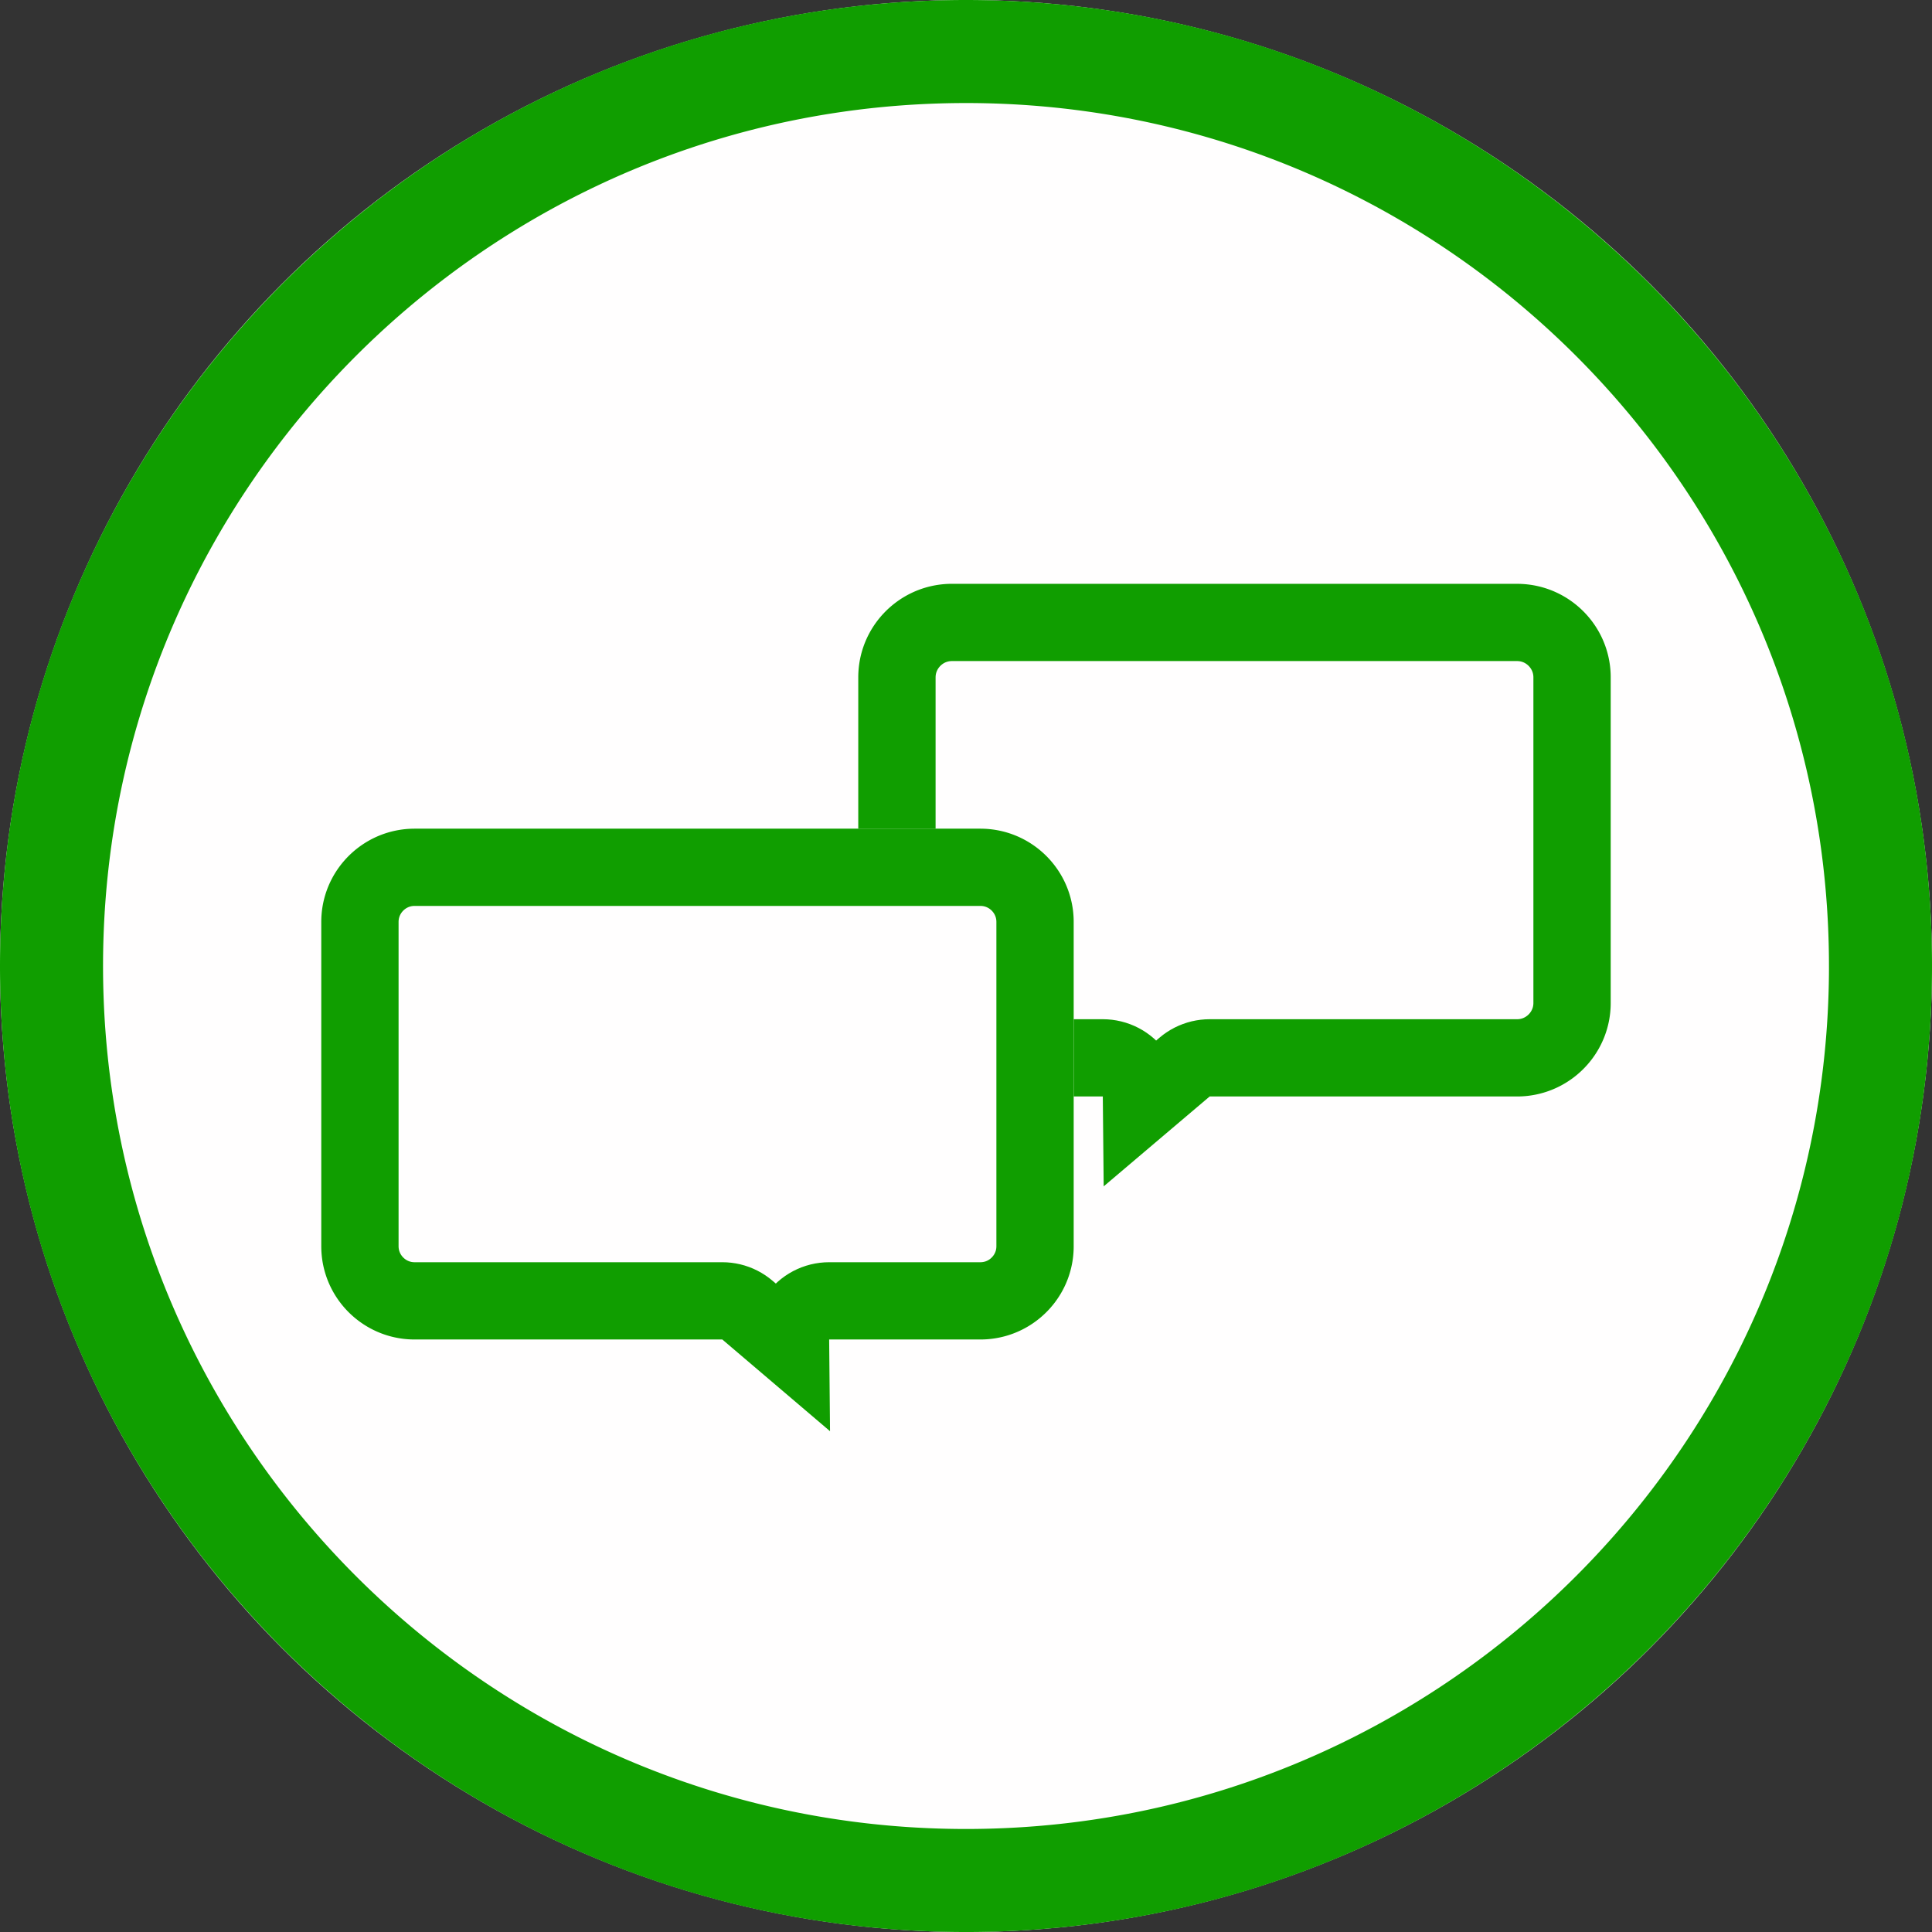
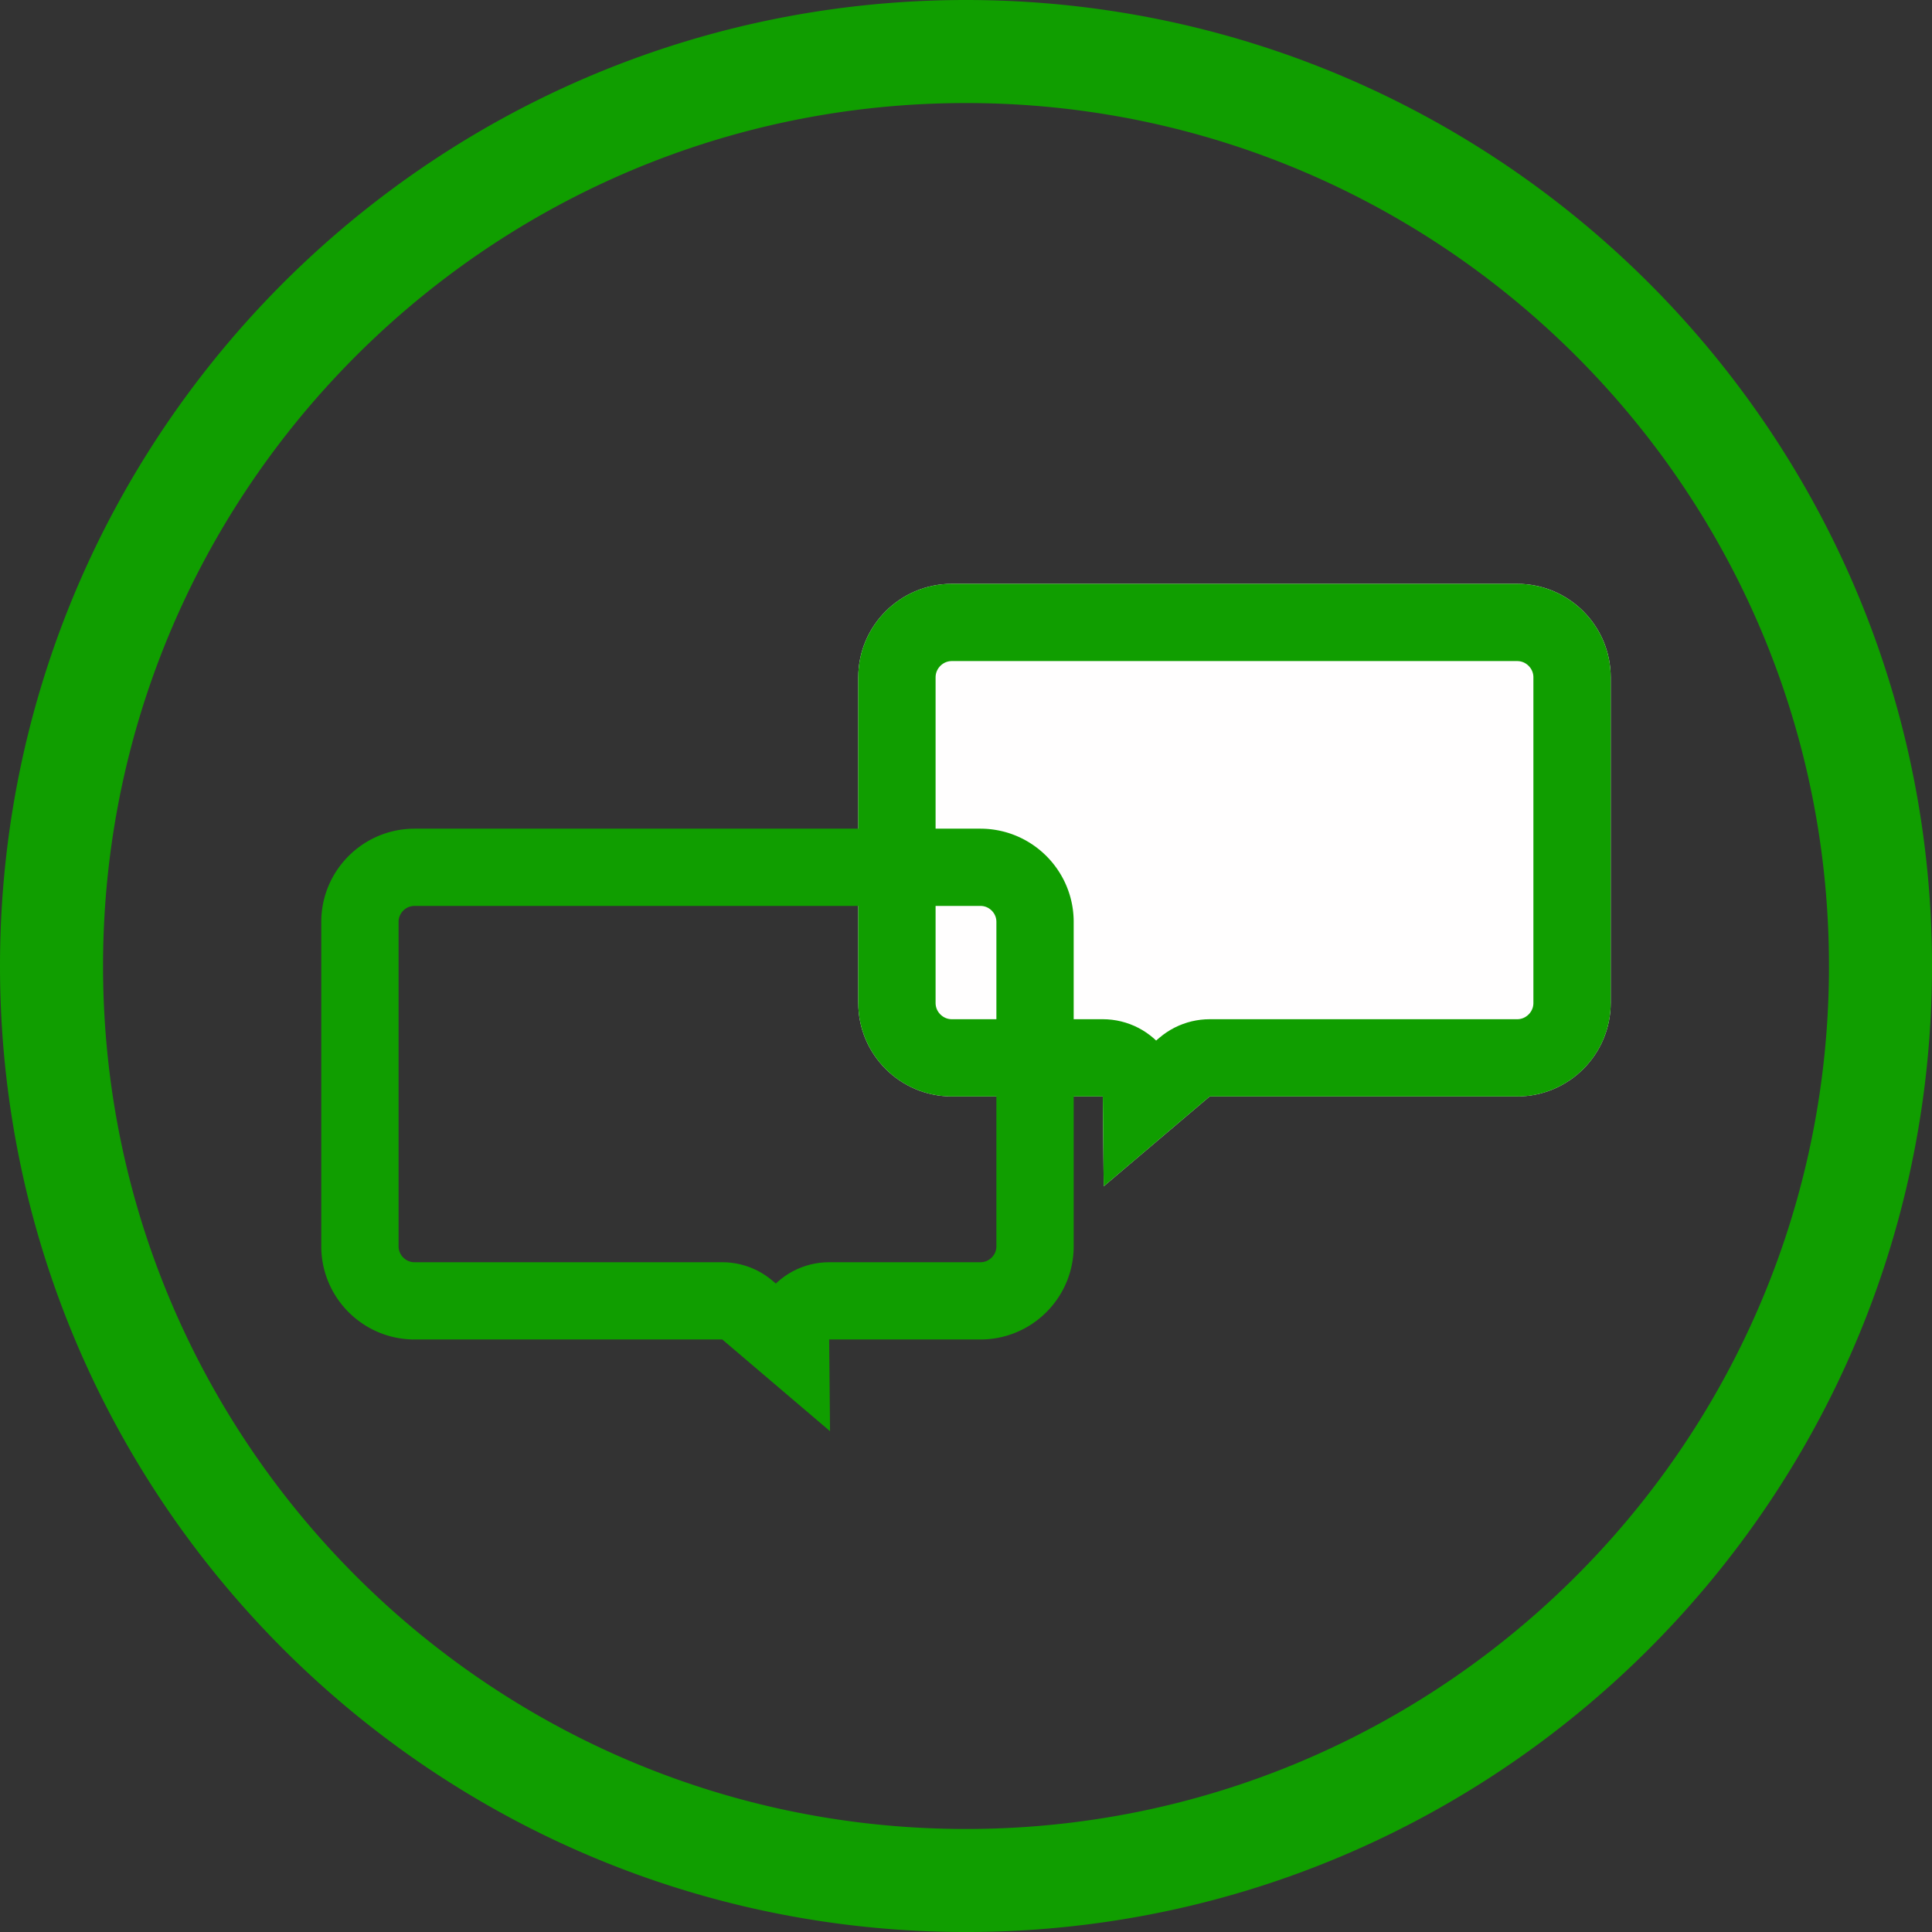
<svg xmlns="http://www.w3.org/2000/svg" width="60" height="60" viewBox="0 0 300 300" xml:space="preserve" style="fill-rule:evenodd;clip-rule:evenodd;stroke-linejoin:round;stroke-miterlimit:1.414">
  <rect x="0" y="0" width="300" height="300" fill="#333333" stroke="none" />
-   <circle cx="150" cy="150" r="150" style="fill:#fffefe" />
  <path d="m150.485.001.484.002.485.004.483.005.484.007.483.009.483.01.482.011.482.013.482.015.481.016.481.017.48.019.48.021.48.022.479.023.479.025.478.027.479.028.477.03.478.031.476.032.477.034.476.036.476.037.475.038.475.04.474.042.474.043.474.044.473.046.472.047.473.049.472.05.471.052.471.053.471.055.47.056.469.057.469.059.469.06.469.062.467.064.468.064.467.067.466.067.466.069.466.071.465.072.464.073.465.075.463.076.463.077.463.079.462.081.462.082.461.083.461.084.46.087.46.087.459.089.459.09.459.092.457.093.458.094.456.096.457.097.455.099.456.1.454.101.455.103.453.104.453.105.453.107.452.108.452.11.451.111.45.112.45.114.45.115.449.116.448.118.448.119.447.12.447.122.446.123.446.125.445.125.444.128.444.128.444.13.442.131.443.132.441.134.441.135.441.136.44.138.439.139.439.141.438.141.438.143.437.144.436.146.436.147.435.148.435.149.434.151.433.152.433.153.432.155.432.156.431.157.43.159.43.159.429.161.429.163.427.163.428.165.426.166.426.167.426.169.424.17.425.171.423.173.423.173.422.175.422.176.42.178.421.178.419.18.419.181.418.182.418.184.417.185.416.186.416.187.415.189.414.189.413.191.413.192.412.194.412.194.411.196.41.197.41.198.408.2.408.2.408.202.406.203.406.204.406.206.404.206.404.208.403.209.403.21.402.211.401.213.4.214.399.214.399.216.398.218.398.218.397.219.395.221.396.222.394.223.394.224.393.225.392.227.392.227.39.229.39.23.39.231.388.232.388.233.387.235.386.235.385.237.385.238.384.239.383.24.383.241.381.243.381.243.38.244.379.246.379.247.377.248.377.249.376.25.376.251.374.252.374.254.373.254.372.256.371.256.37.258.37.259.369.26.368.261.367.262.367.263.365.264.365.265.364.267.363.267.362.268.362.27.36.271.36.271.359.273.358.274.357.274.356.276.356.277.355.278.353.279.353.28.352.281.352.282.35.283.35.284.348.285.348.287.347.287.346.288.345.289.344.29.344.292.342.292.342.293.34.295.34.295.339.296.338.297.337.299.336.299.336.3.334.301.334.303.332.303.332.304.331.305.329.306.329.308.328.308.327.309.327.31.325.311.324.312.324.313.322.314.321.315.321.315.32.317.318.318.318.318.317.32.315.321.315.321.314.322.313.324.312.324.311.325.31.327.309.327.308.328.308.329.306.329.305.331.304.332.303.332.303.334.301.334.3.336.299.336.299.337.297.338.296.339.295.34.295.34.293.342.292.342.292.344.29.344.289.345.288.346.287.347.287.348.285.348.284.35.283.35.282.352.281.352.28.353.279.353.278.355.277.356.276.356.274.357.274.358.273.359.271.36.271.36.27.362.268.362.267.363.267.364.265.365.264.365.263.367.262.367.261.368.26.369.259.37.258.37.256.371.256.372.254.373.254.374.252.374.251.376.25.376.249.377.248.377.247.379.246.379.244.38.243.381.243.381.241.383.24.383.239.384.238.385.237.385.235.386.235.387.233.388.232.388.231.39.23.39.229.39.227.392.227.392.225.393.224.394.223.394.222.396.221.395.219.397.218.398.218.398.216.399.214.399.214.4.213.401.211.402.21.403.209.403.208.404.206.404.206.406.204.406.203.406.202.408.2.408.2.408.198.41.197.41.196.411.194.412.194.412.192.413.191.413.189.414.189.415.187.416.186.416.185.417.184.418.182.418.181.419.18.419.178.421.178.42.176.422.175.422.173.423.173.423.171.425.17.424.169.426.167.426.166.426.165.428.163.427.163.429.161.429.159.43.159.43.157.431.156.432.155.432.153.433.152.433.151.434.149.435.148.435.147.436.146.436.144.437.143.438.141.438.141.439.139.439.138.44.136.441.135.441.134.441.132.443.131.442.13.444.128.444.128.444.125.445.125.446.123.446.122.447.12.447.119.448.118.448.116.449.115.45.114.45.112.45.111.451.11.452.108.452.107.453.105.453.104.453.103.455.101.454.1.456.099.455.097.457.096.456.094.458.093.457.092.459.09.459.089.459.087.46.087.46.084.461.083.461.082.462.081.462.079.463.077.463.076.463.075.465.073.464.072.465.071.466.069.466.067.466.067.467.064.468.064.467.062.469.06.469.059.469.057.469.056.47.055.471.053.471.052.471.05.472.049.473.047.472.046.473.044.474.043.474.042.474.04.475.038.475.037.476.036.476.034.477.032.476.031.478.03.477.028.479.027.478.025.479.023.479.022.48.021.48.019.48.017.481.016.481.015.482.013.482.011.482.01.483.009.483.007.484.005.483.004.485.002.484.001.485-.001.485-.002.484-.004.485-.005.483-.007.484-.009.483-.01.483-.011.482-.013.482-.015.482-.016.481-.017.481-.019.48-.021.48-.022.48-.023.479-.025.479-.027.478-.028.479-.03.477-.031.478-.032.476-.034.477-.036.476-.037.476-.038.475-.04.475-.042.474-.043.474-.044.474-.046.473-.047.472-.049.473-.05.472-.052.471-.053.471-.055.471-.056.47-.057.469-.059.469-.06.469-.062.469-.064.467-.064.468-.067.467-.067.466-.069.466-.071.466-.072.465-.073.464-.075.465-.076.463-.077.463-.079.463-.081.462-.082.462-.083.461-.084.461-.087.46-.087.46-.089.459-.09.459-.092.459-.093.457-.094.458-.096.456-.097.457-.099.455-.1.456-.101.454-.103.455-.104.453-.105.453-.107.453-.108.452-.11.452-.111.451-.112.45-.114.45-.115.45-.116.449-.118.448-.119.448-.12.447-.122.447-.123.446-.125.446-.125.445-.128.444-.128.444-.13.444-.131.442-.132.443-.134.441-.135.441-.136.441-.138.44-.139.439-.141.439-.141.438-.143.438-.144.437-.146.436-.147.436-.148.435-.149.435-.151.434-.152.433-.153.433-.155.432-.156.432-.157.431-.159.43-.159.43-.161.429-.163.429-.163.427-.165.428-.166.426-.167.426-.169.426-.17.424-.171.425-.173.423-.173.423-.175.422-.176.422-.178.42-.178.421-.18.419-.181.419-.182.418-.184.418-.185.417-.186.416-.187.416-.189.415-.189.414-.191.413-.192.413-.194.412-.194.412-.196.411-.197.41-.198.41-.2.408-.2.408-.202.408-.203.406-.204.406-.206.406-.206.404-.208.404-.209.403-.21.403-.211.402-.213.401-.214.4-.214.399-.216.399-.218.398-.218.398-.219.397-.221.395-.222.396-.223.394-.224.394-.225.393-.227.392-.227.392-.229.39-.23.39-.231.39-.232.388-.233.388-.235.387-.235.386-.237.385-.238.385-.239.384-.24.383-.241.383-.243.381-.243.381-.244.38-.246.379-.247.379-.248.377-.249.377-.25.376-.251.376-.252.374-.254.374-.254.373-.256.372-.256.371-.258.37-.259.37-.26.369-.261.368-.262.367-.263.367-.264.365-.265.365-.267.364-.267.363-.268.362-.27.362-.271.36-.271.36-.273.359-.274.358-.274.357-.276.356-.277.356-.278.355-.279.353-.28.353-.281.352-.282.352-.283.35-.284.35-.285.348-.287.348-.287.347-.288.346-.289.345-.29.344-.292.344-.292.342-.293.342-.295.34-.295.34-.296.339-.297.338-.299.337-.299.336-.3.336-.301.334-.303.334-.303.332-.304.332-.305.331-.306.329-.308.329-.308.328-.309.327-.31.327-.311.325-.312.324-.313.324-.314.322-.315.321-.315.321-.317.32-.318.318-.318.318-.32.317-.321.315-.321.315-.322.314-.324.313-.324.312-.325.311-.327.31-.327.309-.328.308-.329.308-.329.306-.331.305-.332.304-.332.303-.334.303-.334.301-.336.3-.336.299-.337.299-.338.297-.339.296-.34.295-.34.295-.342.293-.342.292-.344.292-.344.29-.345.289-.346.288-.347.287-.348.287-.348.285-.35.284-.35.283-.352.282-.352.281-.353.28-.353.279-.355.278-.356.277-.356.276-.357.274-.358.274-.359.273-.36.271-.36.271-.362.27-.362.268-.363.267-.364.267-.365.265-.365.264-.367.263-.367.262-.368.261-.369.26-.37.259-.37.258-.371.256-.372.256-.373.254-.374.254-.374.252-.376.251-.376.25-.377.249-.377.248-.379.247-.379.246-.38.244-.381.243-.381.243-.383.241-.383.24-.384.239-.385.238-.385.237-.386.235-.387.235-.388.233-.388.232-.39.231-.39.23-.39.229-.392.227-.392.227-.393.225-.394.224-.394.223-.396.222-.395.221-.397.219-.398.218-.398.218-.399.216-.399.214-.4.214-.401.213-.402.211-.403.21-.403.209-.404.208-.404.206-.406.206-.406.204-.406.203-.408.202-.408.2-.408.2-.41.198-.41.197-.411.196-.412.194-.412.194-.413.192-.413.191-.414.189-.415.189-.416.187-.416.186-.417.185-.418.184-.418.182-.419.181-.419.18-.421.178-.42.178-.422.176-.422.175-.423.173-.423.173-.425.171-.424.17-.426.169-.426.167-.426.166-.428.165-.427.163-.429.163-.429.161-.43.159-.43.159-.431.157-.432.156-.432.155-.433.153-.433.152-.434.151-.435.149-.435.148-.436.147-.436.146-.437.144-.438.143-.438.141-.439.141-.439.139-.44.138-.441.136-.441.135-.441.134-.443.132-.442.131-.444.13-.444.128-.444.128-.445.125-.446.125-.446.123-.447.122-.447.12-.448.119-.448.118-.449.116-.45.115-.45.114-.45.112-.451.111-.452.11-.452.108-.453.107-.453.105-.453.104-.455.103-.454.101-.456.1-.455.099-.457.097-.456.096-.458.094-.457.093-.459.092-.459.09-.459.089-.46.087-.46.087-.461.084-.461.083-.462.082-.462.081-.463.079-.463.077-.463.076-.465.075-.464.073-.465.072-.466.071-.466.069-.466.067-.467.067-.468.064-.467.064-.469.062-.469.06-.469.059-.469.057-.47.056-.471.055-.471.053-.471.052-.472.05-.473.049-.472.047-.473.046-.474.044-.474.043-.474.042-.475.04-.475.038-.476.037-.476.036-.477.034-.476.032-.478.031-.477.03-.479.028-.478.027-.479.025-.479.023-.48.022-.48.021-.48.019-.481.017-.481.016-.482.015-.482.013-.482.011-.483.01-.483.009-.484.007-.483.005-.485.004-.484.002L150 300l-.485-.001-.484-.002-.485-.004-.483-.005-.484-.007-.483-.009-.483-.01-.482-.011-.482-.013-.482-.015-.481-.016-.481-.017-.48-.019-.48-.021-.48-.022-.479-.023-.479-.025-.478-.027-.479-.028-.477-.03-.478-.031-.476-.032-.477-.034-.476-.036-.476-.037-.475-.038-.475-.04-.474-.042-.474-.043-.474-.044-.473-.046-.472-.047-.473-.049-.472-.05-.471-.052-.471-.053-.471-.055-.47-.056-.469-.057-.469-.059-.469-.06-.469-.062-.467-.064-.468-.064-.467-.067-.466-.067-.466-.069-.466-.071-.465-.072-.464-.073-.465-.075-.463-.076-.463-.077-.463-.079-.462-.081-.462-.082-.461-.083-.461-.084-.46-.087-.46-.087-.459-.089-.459-.09-.459-.092-.457-.093-.458-.094-.456-.096-.457-.097-.455-.099-.456-.1-.454-.101-.455-.103-.453-.104-.453-.105-.453-.107-.452-.108-.452-.11-.451-.111-.45-.112-.45-.114-.45-.115-.449-.116-.448-.118-.448-.119-.447-.12-.447-.122-.446-.123-.446-.125-.445-.125-.444-.128-.444-.128-.444-.13-.442-.131-.443-.132-.441-.134-.441-.135-.441-.136-.44-.138-.439-.139-.439-.141-.438-.141-.438-.143-.437-.144-.436-.146-.436-.147-.435-.148-.435-.149-.434-.151-.433-.152-.433-.153-.432-.155-.432-.156-.431-.157-.43-.159-.43-.159-.429-.161-.429-.163-.427-.163-.428-.165-.426-.166-.426-.167-.426-.169-.424-.17-.425-.171-.423-.173-.423-.173-.422-.175-.422-.176-.42-.178-.421-.178-.419-.18-.419-.181-.418-.182-.418-.184-.417-.185-.416-.186-.416-.187-.415-.189-.414-.189-.413-.191-.413-.192-.412-.194-.412-.194-.411-.196-.41-.197-.41-.198-.408-.2-.408-.2-.408-.202-.406-.203-.406-.204-.406-.206-.404-.206-.404-.208-.403-.209-.403-.21-.402-.211-.401-.213-.4-.214-.399-.214-.399-.216-.398-.218-.398-.218-.397-.219-.395-.221-.396-.222-.394-.223-.394-.224-.393-.225-.392-.227-.392-.227-.39-.229-.39-.23-.39-.231-.388-.232-.388-.233-.387-.235-.386-.235-.385-.237-.385-.238-.384-.239-.383-.24-.383-.241-.381-.243-.381-.243-.38-.244-.379-.246-.379-.247-.377-.248-.377-.249-.376-.25-.376-.251-.374-.252-.374-.254-.373-.254-.372-.256-.371-.256-.37-.258-.37-.259-.369-.26-.368-.261-.367-.262-.367-.263-.365-.264-.365-.265-.364-.267-.363-.267-.362-.268-.362-.27-.36-.271-.36-.271-.359-.273-.358-.274-.357-.274-.356-.276-.356-.277-.355-.278-.353-.279-.353-.28-.352-.281-.352-.282-.35-.283-.35-.284-.348-.285-.348-.287-.347-.287-.346-.288-.345-.289-.344-.29-.344-.292-.342-.292-.342-.293-.34-.295-.34-.295-.339-.296-.338-.297-.337-.299-.336-.299-.336-.3-.334-.301-.334-.303-.332-.303-.332-.304-.331-.305-.329-.306-.329-.308-.328-.308-.327-.309-.327-.31-.325-.311-.324-.312-.324-.313-.322-.314-.321-.315-.321-.315-.32-.317-.318-.318-.318-.318-.317-.32-.315-.321-.315-.321-.314-.322-.313-.324-.312-.324-.311-.325-.31-.327-.309-.327-.308-.328-.308-.329-.306-.329-.305-.331-.304-.332-.303-.332-.303-.334-.301-.334-.3-.336-.299-.336-.299-.337-.297-.338-.296-.339-.295-.34-.295-.34-.293-.342-.292-.342-.292-.344-.29-.344-.289-.345-.288-.346-.287-.347-.287-.348-.285-.348-.284-.35-.283-.35-.282-.352-.281-.352-.28-.353-.279-.353-.278-.355-.277-.356-.276-.356-.274-.357-.274-.358-.273-.359-.271-.36-.271-.36-.27-.362-.268-.362-.267-.363-.267-.364-.265-.365-.264-.365-.263-.367-.262-.367-.261-.368-.26-.369-.259-.37-.258-.37-.256-.371-.256-.372-.254-.373-.254-.374-.252-.374-.251-.376-.25-.376-.249-.377-.248-.377-.247-.379-.246-.379-.244-.38-.243-.381-.243-.381-.241-.383-.24-.383-.239-.384-.238-.385-.237-.385-.235-.386-.235-.387-.233-.388-.232-.388-.231-.39-.23-.39-.229-.39-.227-.392-.227-.392-.225-.393-.224-.394-.223-.394-.222-.396-.221-.395-.219-.397-.218-.398-.218-.398-.216-.399-.214-.399-.214-.4-.213-.401-.211-.402-.21-.403-.209-.403-.208-.404-.206-.404-.206-.406-.204-.406-.203-.406-.202-.408-.2-.408-.2-.408-.198-.41-.197-.41-.196-.411-.194-.412-.194-.412-.192-.413-.191-.413-.189-.414-.189-.415-.187-.416-.186-.416-.185-.417-.184-.418-.182-.418-.181-.419-.18-.419-.178-.421-.178-.42-.176-.422-.175-.422-.173-.423-.173-.423-.171-.425-.17-.424-.169-.426-.167-.426-.166-.426-.165-.428-.163-.427-.163-.429-.161-.429-.159-.43-.159-.43-.157-.431-.156-.432-.155-.432-.153-.433-.152-.433-.151-.434-.149-.435-.148-.435-.147-.436-.146-.436-.144-.437-.143-.438-.141-.438-.141-.439-.139-.439-.138-.44-.136-.441-.135-.441-.134-.441-.132-.443-.131-.442-.13-.444-.128-.444-.128-.444-.125-.445-.125-.446-.123-.446-.122-.447-.12-.447-.119-.448-.118-.448-.116-.449-.115-.45-.114-.45-.112-.45-.111-.451-.11-.452-.108-.452-.107-.453-.105-.453-.104-.453-.103-.455-.101-.454-.1-.456-.099-.455-.097-.457-.096-.456-.094-.458-.093-.457-.092-.459-.09-.459-.089-.459-.087-.46-.087-.46-.084-.461-.083-.461-.082-.462-.081-.462-.079-.463-.077-.463-.076-.463-.075-.465-.073-.464-.072-.465-.071-.466-.069-.466-.067-.466-.067-.467-.064-.468-.064-.467-.062-.469-.06-.469-.059-.469-.057-.469-.056-.47-.055-.471-.053-.471-.052-.471-.05-.472-.049-.473-.047-.472-.046-.473-.044-.474-.043-.474-.042-.474-.04-.475-.038-.475-.037-.476-.036-.476-.034-.477-.032-.476-.031-.478-.03-.477-.028-.479-.027-.478-.025-.479-.023-.479-.022-.48-.021-.48-.019-.48-.017-.481-.016-.481-.015-.482-.013-.482-.011-.482-.01-.483-.009-.483-.007-.484-.005-.483-.004-.485-.002-.484L0 150l.001-.485.002-.484.004-.485.005-.483.007-.484.009-.483.01-.483.011-.482.013-.482.015-.482.016-.481.017-.481.019-.48.021-.48.022-.48.023-.479.025-.479.027-.478.028-.479.03-.477.031-.478.032-.476.034-.477.036-.476.037-.476.038-.475.04-.475.042-.474.043-.474.044-.474.046-.473.047-.472.049-.473.05-.472.052-.471.053-.471.055-.471.056-.47.057-.469.059-.469.06-.469.062-.469.064-.467.064-.468.067-.467.067-.466.069-.466.071-.466.072-.465.073-.464.075-.465.076-.463.077-.463.079-.463.081-.462.082-.462.083-.461.084-.461.087-.46.087-.46.089-.459.09-.459.092-.459.093-.457.094-.458.096-.456.097-.457.099-.455.1-.456.101-.454.103-.455.104-.453.105-.453.107-.453.108-.452.11-.452.111-.451.112-.45.114-.45.115-.45.116-.449.118-.448.119-.448.12-.447.122-.447.123-.446.125-.446.125-.445.128-.444.128-.444.13-.444.131-.442.132-.443.134-.441.135-.441.136-.441.138-.44.139-.439.141-.439.141-.438.143-.438.144-.437.146-.436.147-.436.148-.435.149-.435.151-.434.152-.433.153-.433.155-.432.156-.432.157-.431.159-.43.159-.43.161-.429.163-.429.163-.427.165-.428.166-.426.167-.426.169-.426.17-.424.171-.425.173-.423.173-.423.175-.422.176-.422.178-.42.178-.421.18-.419.181-.419.182-.418.184-.418.185-.417.186-.416.187-.416.189-.415.189-.414.191-.413.192-.413.194-.412.194-.412.196-.411.197-.41.198-.41.2-.408.2-.408.202-.408.203-.406.204-.406.206-.406.206-.404.208-.404.209-.403.21-.403.211-.402.213-.401.214-.4.214-.399.216-.399.218-.398.218-.398.219-.397.221-.395.222-.396.223-.394.224-.394.225-.393.227-.392.227-.392.229-.39.23-.39.231-.39.232-.388.233-.388.235-.387.235-.386.237-.385.238-.385.239-.384.24-.383.241-.383.243-.381.243-.381.244-.38.246-.379.247-.379.248-.377.249-.377.25-.376.251-.376.252-.374.254-.374.254-.373.256-.372.256-.371.258-.37.259-.37.26-.369.261-.368.262-.367.263-.367.264-.365.265-.365.267-.364.267-.363.268-.362.27-.362.271-.36.271-.36.273-.359.274-.358.274-.357.276-.356.277-.356.278-.355.279-.353.28-.353.281-.352.282-.352.283-.35.284-.35.285-.348.287-.348.287-.347.288-.346.289-.345.29-.344.292-.344.292-.342.293-.342.295-.34.295-.34.296-.339.297-.338.299-.337.299-.336.3-.336.301-.334.303-.334.303-.332.304-.332.305-.331.306-.329.308-.329.308-.328.309-.327.31-.327.311-.325.312-.324.313-.324.314-.322.315-.321.315-.321.317-.32.318-.318.318-.318.32-.317.321-.315.321-.315.322-.314.324-.313.324-.312.325-.311.327-.31.327-.309.328-.308.329-.308.329-.306.331-.305.332-.304.332-.303.334-.303.334-.301.336-.3.336-.299.337-.299.338-.297.339-.296.34-.295.34-.295.342-.293.342-.292.344-.292.344-.29.345-.289.346-.288.347-.287.348-.287.348-.285.35-.284.35-.283.352-.282.352-.281.353-.28.353-.279.355-.278.356-.277.356-.276.357-.274.358-.274.359-.273.36-.271.36-.271.362-.27.362-.268.363-.267.364-.267.365-.265.365-.264.367-.263.367-.262.368-.261.369-.26.37-.259.37-.258.371-.256.372-.256.373-.254.374-.254.374-.252.376-.251.376-.25.377-.249.377-.248.379-.247.379-.246.38-.244.381-.243.381-.243.383-.241.383-.24.384-.239.385-.238.385-.237.386-.235.387-.235.388-.233.388-.232.39-.231.39-.23.39-.229.392-.227.392-.227.393-.225.394-.224.394-.223.396-.222.395-.221.397-.219.398-.218.398-.218.399-.216.399-.214.4-.214.401-.213.402-.211.403-.21.403-.209.404-.208.404-.206.406-.206.406-.204.406-.203.408-.202.408-.2.408-.2.41-.198.41-.197.411-.196.412-.194.412-.194.413-.192.413-.191.414-.189.415-.189.416-.187.416-.186.417-.185.418-.184.418-.182.419-.181.419-.18.421-.178.42-.178.422-.176.422-.175.423-.173.423-.173.425-.171.424-.17.426-.169.426-.167.426-.166.428-.165.427-.163.429-.163.429-.161.43-.159.43-.159.431-.157.432-.156.432-.155.433-.153.433-.152.434-.151.435-.149.435-.148.436-.147.436-.146.437-.144.438-.143.438-.141.439-.141.439-.139.44-.138.441-.136.441-.135.441-.134.443-.132.442-.131.444-.13.444-.128.444-.128.445-.125.446-.125.446-.123.447-.122.447-.12.448-.119.448-.118.449-.116.45-.115.45-.114.45-.112.451-.111.452-.11.452-.108.453-.107.453-.105.453-.104.455-.103.454-.101.456-.1.455-.099.457-.097.456-.096.458-.094.457-.093.459-.092.459-.09.459-.089.46-.087.46-.087.461-.084.461-.083.462-.082.462-.081.463-.079.463-.077.463-.076.465-.075.464-.073.465-.072.466-.071.466-.069.466-.067.467-.067.468-.064.467-.064.469-.062.469-.06.469-.059.469-.057.47-.056.471-.055.471-.053.471-.052.472-.05.473-.049.472-.047.473-.046.474-.044.474-.043.474-.042.475-.04.475-.038.476-.037.476-.036.477-.034.476-.032.478-.031.477-.03.479-.028.478-.027.479-.025.479-.023.48-.022.48-.021.48-.019.481-.017.481-.016.482-.015.482-.013.482-.011.483-.01.483-.009.484-.007.483-.005.485-.004.484-.002L150 0l.485.001Zm-.919 16-.434.002-.433.003-.434.005-.432.006-.433.008-.432.009-.431.01-.432.012-.43.013-.431.014-.43.016-.43.017-.429.018-.429.02-.429.021-.428.022-.428.024-.428.025-.427.026-.427.028-.426.029-.426.031-.425.032-.426.033-.424.034-.425.036-.424.037-.423.038-.424.04-.422.041-.423.042-.422.044-.421.044-.422.047-.42.047-.421.049-.42.05-.419.051-.419.053-.419.054-.418.055-.418.057-.418.058-.417.059-.416.06-.416.062-.416.063-.416.064-.414.065-.415.067-.414.068-.413.069-.414.071-.412.072-.412.073-.412.074-.412.076-.411.076-.41.079-.41.079-.41.08-.409.082-.408.083-.409.085-.407.085-.408.087-.406.088-.407.089-.406.09-.405.092-.405.093-.404.094-.404.096-.404.096-.403.098-.403.099-.402.1-.401.102-.401.102-.401.104-.4.105-.4.106-.399.108-.399.108-.398.11-.397.111-.398.113-.396.113-.397.115-.395.116-.395.117-.395.118-.394.119-.394.121-.393.121-.393.123-.392.124-.391.126-.391.126-.391.127-.39.129-.389.13-.389.131-.389.132-.388.134-.387.134-.387.136-.386.137-.386.138-.385.139-.385.14-.384.142-.383.142-.383.144-.383.145-.382.146-.381.147-.381.148-.38.15-.38.15-.379.152-.378.152-.379.154-.377.155-.377.156-.376.158-.376.158-.375.159-.374.161-.374.162-.374.162-.373.164-.372.165-.371.166-.371.168-.371.168-.37.169-.369.171-.369.171-.368.173-.367.174-.367.174-.366.176-.366.177-.365.178-.364.18-.364.18-.363.181-.363.182-.362.184-.361.184-.361.186-.36.186-.359.188-.359.189-.358.189-.358.191-.356.192-.357.193-.355.194-.355.195-.354.196-.354.197-.353.198-.353.2-.351.2-.351.201-.351.202-.349.204-.35.204-.348.205-.348.207-.347.207-.346.209-.346.209-.345.21-.344.212-.344.212-.343.214-.342.214-.342.216-.341.216-.34.218-.34.218-.338.22-.339.22-.337.222-.337.222-.336.224-.335.224-.335.226-.334.226-.333.228-.333.228-.331.229-.332.231-.33.231-.33.232-.328.233-.329.235-.327.235-.327.236-.326.237-.325.238-.325.239-.323.24-.324.241-.322.242-.321.243-.321.243-.32.245-.32.246-.318.246-.318.248-.317.248-.316.25-.316.25-.314.251-.314.252-.314.253-.312.254-.312.255-.311.256-.31.257-.309.258-.309.258-.307.26-.307.26-.307.261-.305.262-.305.264-.303.264-.303.264-.303.266-.301.267-.301.267-.299.269-.299.269-.299.27-.297.272-.297.272-.295.272-.295.274-.294.275-.294.275-.292.277-.292.277-.29.278-.29.279-.29.28-.288.28-.287.282-.287.282-.286.283-.284.285-.285.284-.283.286-.282.287-.282.287-.28.288-.28.29-.279.29-.278.29-.277.292-.277.292-.275.294-.275.294-.274.295-.272.295-.272.297-.272.297-.27.299-.269.299-.269.299-.267.301-.267.301-.266.303-.264.303-.264.303-.264.305-.262.305-.261.307-.26.307-.26.307-.258.309-.258.309-.257.31-.256.311-.255.312-.254.312-.253.314-.252.314-.251.314-.25.316-.25.316-.248.317-.248.318-.246.318-.246.32-.245.32-.243.321-.243.321-.242.322-.241.324-.24.323-.239.325-.238.325-.237.326-.236.327-.235.327-.235.329-.233.328-.232.33-.231.33-.231.332-.229.331-.228.333-.228.333-.226.334-.226.335-.224.335-.224.336-.222.337-.222.337-.22.339-.22.338-.218.34-.218.34-.216.341-.216.342-.214.342-.214.343-.212.344-.212.344-.21.345-.209.346-.209.346-.207.347-.207.348-.205.348-.204.35-.204.349-.202.351-.201.351-.2.351-.2.353-.198.353-.197.354-.196.354-.195.355-.194.355-.193.357-.192.356-.191.358-.189.358-.189.359-.188.359-.186.36-.186.361-.184.361-.184.362-.182.363-.181.363-.18.364-.18.364-.178.365-.177.366-.176.366-.174.367-.174.367-.173.368-.171.369-.171.369-.169.37-.168.371-.168.371-.166.371-.165.372-.164.373-.162.374-.162.374-.161.374-.159.375-.158.376-.158.376-.156.377-.155.377-.154.379-.152.378-.152.379-.15.38-.15.38-.148.381-.147.381-.146.382-.145.383-.144.383-.142.383-.142.384-.14.385-.139.385-.138.386-.137.386-.136.387-.134.387-.134.388-.132.389-.131.389-.13.389-.129.39-.127.391-.126.391-.126.391-.124.392-.123.393-.121.393-.121.394-.119.394-.118.395-.117.395-.116.395-.115.397-.113.396-.113.398-.111.397-.11.398-.108.399-.108.399-.106.4-.105.4-.104.401-.102.401-.102.401-.1.402-.099.403-.098.403-.096.404-.096.404-.094.404-.093.405-.092.405-.09.406-.089.407-.088.406-.087.408-.085.407-.085.409-.083.408-.082.409-.08.41-.079.41-.079.41-.076.411-.076.412-.074.412-.073.412-.072.412-.071.414-.069.413-.068.414-.067.415-.065.414-.064.416-.063.416-.062.416-.06.416-.059.417-.058.418-.057.418-.055.418-.054.419-.053.419-.051.419-.05.42-.049.421-.047.42-.047.422-.044.421-.044.422-.042.423-.041.422-.04.424-.038.423-.037.424-.036.425-.034.424-.033.426-.032.425-.031.426-.029.426-.028.427-.026.427-.025.428-.024.428-.022.428-.021.429-.02.429-.018.429-.017.43-.016.43-.014.431-.013.43-.012.432-.01.431-.009.432-.008.433-.006.432-.005.434-.003.433-.002.434L16 150l.001.434.002.434.003.433.005.434.006.432.008.433.009.432.01.431.012.432.013.43.014.431.016.43.017.43.018.429.02.429.021.429.022.428.024.428.025.428.026.427.028.427.029.426.031.426.032.425.033.426.034.424.036.425.037.424.038.423.04.424.041.422.042.423.044.422.044.421.047.422.047.42.049.421.05.42.051.419.053.419.054.419.055.418.057.418.058.418.059.417.06.416.062.416.063.416.064.416.065.414.067.415.068.414.069.413.071.414.072.412.073.412.074.412.076.412.076.411.079.41.079.41.08.41.082.409.083.408.085.409.085.407.087.408.088.406.089.407.09.406.092.405.093.405.094.404.096.404.096.404.098.403.099.403.1.402.102.401.102.401.104.401.105.4.106.4.108.399.108.399.11.398.111.398.113.397.113.396.115.396.116.396.116.395.119.395.119.394.121.394.121.393.123.393.124.392.126.391.126.391.127.391.129.39.13.389.131.389.132.389.134.388.134.387.136.387.137.386.138.386.139.385.14.385.142.384.142.383.144.383.145.383.146.382.147.381.148.381.15.38.15.38.152.379.152.379.154.377.155.378.156.377.158.376.158.376.16.375.16.374.162.374.162.374.164.373.165.372.166.371.168.371.168.371.169.37.171.369.171.369.173.368.174.367.174.367.176.366.177.366.178.365.18.364.18.364.181.363.182.363.184.362.184.361.186.361.186.36.188.359.189.359.189.358.191.357.192.357.193.357.194.355.195.355.196.355.197.353.198.353.2.353.2.351.201.351.202.351.204.349.204.349.205.349.207.348.207.347.209.346.209.346.21.345.212.344.212.344.214.343.214.342.216.342.216.341.218.34.218.34.22.338.22.339.222.337.222.337.224.336.224.335.226.335.226.334.228.333.228.333.229.331.231.331.231.331.232.33.233.328.235.329.235.327.236.327.237.326.238.325.239.325.24.323.241.324.242.322.243.321.243.321.245.32.246.32.246.318.248.318.248.317.25.316.25.316.251.314.252.314.253.314.254.312.255.312.256.311.257.31.257.309.259.309.26.307.26.307.261.307.262.305.264.305.264.303.264.303.266.303.267.301.267.301.269.299.269.299.271.299.271.297.272.297.272.295.274.295.275.294.275.293.277.293.277.292.278.29.279.29.28.29.28.288.282.287.282.287.283.286.284.284.285.285.286.283.287.282.287.282.289.281.289.279.29.279.29.278.292.277.292.277.294.275.294.275.295.274.295.272.297.272.297.271.299.271.299.269.299.268.301.268.301.267.303.266.303.265.303.263.305.263.305.263.307.261.307.261.307.259.309.259.309.257.31.257.311.256.312.254.312.255.314.253.313.252.315.251.316.25.316.25.317.248.318.248.318.246.32.246.32.245.321.243.321.243.323.242.322.241.324.24.325.239.325.238.326.237.327.236.327.235.328.234.329.234.33.232.331.231.331.231.331.229.333.228.333.228.334.226.335.226.335.224.336.224.337.222.337.222.338.22.339.219.34.219.34.218.341.216.342.216.342.214.343.214.344.212.344.212.345.21.346.209.347.209.347.207.347.207.348.205.35.204.349.204.35.202.352.201.352.201.352.199.353.198.354.197.354.196.355.195.356.194.356.193.356.192.358.19.358.19.359.189.359.188.36.186.361.186.361.184.362.184.363.182.363.181.364.181.364.179.365.178.366.177.366.175.367.175.368.174.367.173.369.171.37.171.369.169.37.168.372.168.371.166.373.165.372.163.373.163.375.162.374.161.375.159.376.158.376.158.377.156.378.155.377.153.379.153.379.152.38.15.38.15.381.148.382.147.381.146.382.145.384.144.383.142.384.142.385.14.385.139.386.138.387.137.386.136.387.134.388.134.389.132.389.131.389.13.39.129.391.127.391.127.391.125.393.124.392.123.393.121.394.121.394.119.395.118.395.117.395.116.396.115.398.113.397.113.397.111.398.109.399.109.399.108.4.106.4.105.401.104.401.102.401.102.402.1.403.099.403.098.403.096.405.096.404.094.405.093.406.092.405.09.406.089.407.088.408.087.408.085.408.085.408.083.409.082.41.08.41.079.41.079.411.076.412.076.412.074.412.073.413.072.413.071.413.069.414.068.415.067.414.065.416.064.416.063.415.062.417.06.418.059.417.058.418.057.418.055.418.054.42.053.419.051.42.05.421.049.42.047.421.047.422.044.422.044.423.042.422.041.423.04.424.038.424.037.424.036.425.034.426.033.425.032.426.031.427.029.427.028.426.026.428.025.428.024.428.022.429.021.429.02.429.018.43.017.43.016.431.014.43.013.431.012.432.01.432.009.433.008.432.006.433.005.434.003.434.002.434.001.434-.001.434-.002.434-.003.433-.005.432-.006.433-.008.432-.009.432-.01.431-.012.43-.013.431-.014.43-.016.43-.017.429-.018.429-.02.429-.021.428-.022.428-.024.428-.025.426-.026.427-.028.427-.029.426-.031.425-.032.426-.033.425-.034.424-.036.424-.037.424-.038.423-.04.422-.041.423-.042.422-.044.422-.044.421-.047.42-.047.421-.049.42-.05.419-.051.42-.053.418-.054.418-.055.418-.057.417-.058.418-.059.417-.06.415-.062.416-.063.416-.064.414-.065.415-.067.414-.068.413-.069.413-.071.413-.072.412-.073.412-.074.412-.076.411-.076.41-.079.41-.079.41-.08.409-.082.408-.083.408-.084.408-.086.408-.087.407-.088.406-.089.405-.09.406-.092.405-.093.404-.094.405-.096.403-.096.403-.098.403-.099.402-.1.401-.102.401-.102.401-.104.4-.105.4-.106.399-.108.399-.109.398-.109.397-.111.397-.113.398-.113.395-.115.396-.116.395-.117.395-.118.394-.119.394-.121.393-.121.392-.123.393-.124.391-.125.391-.127.391-.127.39-.129.389-.13.389-.131.389-.132.388-.134.387-.134.386-.136.387-.137.386-.138.385-.139.385-.14.384-.142.383-.142.384-.144.382-.145.381-.146.382-.147.381-.148.38-.15.38-.15.379-.152.379-.153.377-.153.378-.155.377-.157.376-.157.376-.158.375-.159.374-.161.374-.162.374-.163.373-.163.372-.165.371-.166.372-.168.37-.168.37-.169.369-.171.369-.171.367-.173.368-.174.367-.175.366-.175.366-.177.365-.178.364-.179.364-.181.363-.181.363-.182.362-.184.361-.184.361-.186.36-.186.359-.188.359-.189.358-.19.357-.19.357-.192.356-.193.356-.194.355-.195.354-.196.354-.197.353-.198.352-.2.352-.2.352-.201.35-.202.349-.204.35-.204.348-.205.348-.207.346-.207.347-.209.346-.209.345-.211.344-.211.344-.212.343-.214.342-.215.342-.215.341-.216.34-.218.34-.219.339-.219.338-.22.337-.222.337-.222.336-.224.335-.224.335-.226.334-.226.333-.228.333-.228.331-.229.331-.231.331-.231.33-.232.328-.233.329-.235.327-.235.327-.236.326-.237.325-.238.325-.239.324-.24.322-.241.323-.242.321-.243.321-.243.32-.245.32-.246.318-.246.318-.248.317-.248.316-.25.316-.25.315-.251.313-.252.314-.253.312-.255.312-.254.311-.256.31-.257.309-.257.309-.259.307-.259.307-.261.307-.261.305-.263.305-.263.303-.263.303-.265.303-.266.301-.267.301-.267.299-.269.299-.269.299-.271.297-.271.297-.272.295-.272.295-.274.294-.275.293-.275.293-.277.292-.277.29-.278.29-.279.289-.279.289-.281.287-.282.287-.282.286-.284.285-.283.283-.285.284-.286.282-.287.282-.287.281-.289.279-.289.279-.29.278-.29.277-.292.277-.293.275-.293.275-.294.274-.295.272-.295.272-.297.271-.297.271-.299.269-.299.269-.299.267-.301.267-.301.266-.303.265-.303.263-.303.263-.305.263-.305.261-.307.261-.307.259-.307.259-.309.257-.309.257-.31.256-.311.254-.312.255-.312.253-.314.252-.313.251-.315.25-.316.25-.316.248-.317.248-.318.246-.318.246-.32.245-.32.243-.321.243-.321.242-.323.241-.322.24-.324.239-.325.238-.325.237-.326.236-.327.235-.327.235-.329.233-.328.232-.33.231-.331.231-.331.229-.331.228-.333.228-.333.226-.334.226-.335.224-.335.224-.336.222-.337.222-.337.22-.338.219-.339.219-.34.218-.34.216-.341.215-.342.215-.342.214-.343.212-.344.211-.344.211-.345.209-.346.209-.347.207-.346.207-.348.205-.348.204-.35.204-.349.202-.35.201-.352.2-.352.2-.352.198-.353.197-.354.196-.354.195-.355.194-.356.193-.356.192-.357.19-.357.19-.358.189-.359.188-.359.186-.36.186-.361.184-.361.184-.362.182-.363.181-.363.181-.364.179-.364.178-.365.177-.366.175-.366.175-.367.174-.368.173-.367.171-.369.171-.369.169-.37.168-.37.168-.372.166-.371.165-.372.163-.373.163-.374.162-.374.161-.374.159-.375.158-.376.157-.376.157-.377.155-.378.153-.377.153-.379.152-.379.15-.38.15-.38.148-.381.147-.382.146-.381.145-.382.144-.384.142-.383.142-.384.14-.385.139-.385.138-.386.137-.387.136-.386.134-.387.134-.388.132-.389.131-.389.13-.389.129-.39.127-.391.127-.391.125-.391.124-.393.123-.392.121-.393.121-.394.119-.394.118-.395.117-.395.116-.396.115-.395.113-.398.113-.397.111-.397.109-.398.109-.399.108-.399.106-.4.105-.4.104-.401.102-.401.102-.401.1-.402.099-.403.098-.403.096-.403.096-.405.094-.404.093-.405.092-.406.09-.405.089-.406.088-.407.087-.408.086-.408.084-.408.083-.408.082-.409.08-.41.079-.41.079-.41.076-.411.076-.412.074-.412.073-.412.072-.413.071-.413.069-.413.068-.414.067-.415.065-.414.064-.416.063-.416.062-.415.06-.417.059-.418.058-.417.057-.418.055-.418.054-.418.053-.42.051-.419.05-.42.049-.421.047-.42.047-.421.044-.422.044-.422.042-.423.041-.422.04-.423.038-.424.037-.424.036-.424.034-.425.033-.426.032-.425.031-.426.029-.427.028-.427.026-.426.025-.428.024-.428.022-.428.021-.429.02-.429.018-.429.017-.43.016-.43.014-.431.013-.43.012-.431.01-.432.009-.432.008-.433.006-.432.005-.433.003-.434.002-.434L284 150l-.001-.434-.002-.434-.003-.434-.005-.433-.006-.432-.008-.433-.009-.432-.01-.432-.012-.431-.013-.43-.014-.431-.016-.43-.017-.43-.018-.429-.02-.429-.021-.429-.022-.428-.024-.428-.025-.428-.026-.426-.028-.427-.029-.427-.031-.426-.032-.425-.033-.426-.034-.425-.036-.424-.037-.424-.038-.424-.04-.423-.041-.422-.042-.423-.044-.422-.044-.422-.047-.421-.047-.42-.049-.421-.05-.42-.051-.419-.053-.42-.054-.418-.055-.418-.057-.418-.058-.417-.059-.418-.06-.417-.062-.415-.063-.416-.064-.416-.065-.414-.067-.415-.068-.414-.069-.413-.071-.413-.072-.413-.073-.412-.074-.412-.076-.412-.076-.411-.079-.41-.079-.41-.08-.41-.082-.409-.083-.408-.085-.408-.085-.408-.087-.408-.088-.407-.089-.406-.09-.405-.092-.406-.093-.405-.094-.404-.096-.405-.096-.403-.098-.403-.099-.403-.1-.402-.102-.401-.102-.401-.104-.401-.105-.4-.106-.4-.108-.399-.109-.399-.109-.398-.111-.397-.113-.397-.113-.398-.115-.396-.116-.395-.117-.395-.118-.395-.119-.394-.121-.394-.121-.393-.123-.392-.124-.393-.125-.391-.127-.391-.127-.391-.129-.39-.13-.389-.131-.389-.132-.389-.134-.388-.134-.387-.136-.386-.137-.387-.138-.386-.139-.385-.14-.385-.142-.384-.142-.383-.144-.384-.145-.382-.146-.381-.147-.382-.148-.381-.15-.38-.15-.38-.152-.379-.153-.379-.153-.377-.155-.378-.156-.377-.158-.376-.158-.376-.159-.375-.161-.374-.162-.375-.163-.373-.163-.372-.165-.373-.166-.371-.168-.372-.168-.37-.169-.369-.171-.37-.171-.369-.173-.367-.174-.368-.175-.367-.175-.366-.177-.366-.178-.365-.179-.364-.181-.364-.181-.363-.182-.363-.184-.362-.184-.361-.186-.361-.186-.36-.188-.359-.189-.359-.19-.358-.19-.358-.192-.356-.193-.356-.194-.356-.195-.355-.196-.354-.197-.354-.198-.353-.199-.352-.201-.352-.201-.352-.202-.35-.204-.349-.204-.35-.205-.348-.207-.347-.207-.347-.209-.347-.209-.346-.21-.345-.212-.344-.212-.344-.214-.343-.214-.342-.216-.342-.216-.341-.218-.34-.219-.34-.219-.339-.22-.338-.222-.337-.222-.337-.224-.336-.224-.335-.226-.335-.226-.334-.228-.333-.228-.333-.229-.331-.231-.331-.231-.331-.232-.33-.234-.329-.234-.328-.235-.327-.236-.327-.237-.326-.238-.325-.239-.325-.24-.324-.241-.322-.242-.323-.243-.321-.243-.321-.245-.32-.246-.32-.246-.318-.248-.318-.248-.317-.25-.316-.25-.316-.251-.315-.252-.313-.253-.314-.255-.312-.254-.312-.256-.311-.257-.31-.257-.309-.259-.309-.259-.307-.261-.307-.261-.307-.263-.305-.263-.305-.263-.303-.265-.303-.266-.303-.267-.301-.268-.301-.268-.299-.269-.299-.271-.299-.271-.297-.272-.297-.272-.295-.274-.295-.275-.294-.275-.294-.277-.292-.277-.292-.278-.29-.279-.29-.279-.289-.281-.289-.282-.287-.282-.287-.283-.286-.285-.285-.284-.284-.286-.283-.287-.282-.287-.282-.288-.28-.29-.28-.29-.279-.29-.278-.292-.277-.293-.277-.293-.275-.294-.275-.295-.274-.295-.272-.297-.272-.297-.271-.299-.271-.299-.269-.299-.269-.301-.267-.301-.267-.303-.266-.303-.264-.303-.264-.305-.264-.305-.262-.307-.261-.307-.26-.307-.26-.309-.259-.309-.257-.31-.257-.311-.256-.312-.255-.312-.254-.314-.253-.314-.252-.314-.251-.316-.25-.316-.25-.317-.248-.318-.248-.318-.246-.32-.246-.32-.245-.321-.243-.321-.243-.322-.242-.324-.241-.323-.24-.325-.239-.325-.238-.326-.237-.327-.236-.327-.235-.329-.235-.328-.233-.33-.232-.331-.231-.331-.231-.331-.229-.333-.228-.333-.228-.334-.226-.335-.226-.335-.224-.336-.224-.337-.222-.337-.222-.339-.22-.338-.22-.34-.218-.34-.218-.341-.216-.342-.216-.342-.214-.343-.214-.344-.212-.344-.212-.345-.21-.346-.209-.346-.209-.347-.207-.348-.207-.349-.205-.349-.204-.349-.204-.351-.202-.351-.201-.351-.2-.353-.2-.353-.198-.353-.197-.355-.196-.355-.195-.355-.194-.357-.193-.357-.192-.357-.191-.358-.189-.359-.189-.359-.188-.36-.186-.361-.186-.361-.184-.362-.184-.363-.182-.363-.181-.364-.18-.364-.18-.365-.178-.366-.177-.366-.176-.367-.174-.367-.174-.368-.173-.369-.171-.369-.171-.37-.169-.371-.168-.371-.168-.371-.166-.372-.165-.373-.164-.374-.162-.374-.162-.374-.16-.375-.16-.376-.158-.376-.158-.377-.156-.378-.155-.377-.154-.379-.152-.379-.152-.38-.15-.38-.15-.381-.148-.381-.147-.382-.146-.383-.145-.383-.144-.383-.142-.384-.142-.385-.14-.385-.139-.386-.138-.386-.137-.387-.136-.387-.134-.388-.134-.389-.132-.389-.131-.389-.13-.39-.129-.391-.127-.391-.126-.391-.126-.392-.124-.393-.123-.393-.121-.394-.121-.394-.119-.395-.119-.395-.116-.396-.116-.396-.115-.396-.113-.397-.113-.398-.111-.398-.11-.399-.108-.399-.108-.4-.106-.4-.105-.401-.104-.401-.102-.401-.102-.402-.1-.403-.099-.403-.098-.404-.096-.404-.096-.404-.094-.405-.093-.405-.092-.406-.09-.407-.089-.406-.088-.408-.087-.407-.085-.409-.085-.408-.083-.409-.082-.41-.08-.41-.079-.41-.079-.411-.076-.412-.076-.412-.074-.412-.073-.412-.072-.414-.071-.413-.069-.414-.068-.415-.067-.414-.065-.416-.064-.416-.063-.416-.062-.416-.06-.417-.059-.418-.058-.418-.057-.418-.055-.419-.054-.419-.053-.419-.051-.42-.05-.421-.049-.42-.047-.422-.047-.421-.044-.422-.044-.423-.042-.422-.041-.424-.04-.423-.038-.424-.037-.425-.036-.424-.034-.426-.033-.425-.032-.426-.031-.426-.029-.427-.028-.427-.026-.428-.025-.428-.024-.428-.022-.429-.021-.429-.02-.429-.018-.43-.017-.43-.016-.431-.014-.43-.013-.432-.012-.431-.01-.432-.009-.433-.008-.432-.006-.434-.005-.433-.003-.434-.002L150 16l-.434.001Z" style="fill:#109e00" />
  <g>
    <path d="M250.015 109.41c0-13.541-8.986-24.535-20.055-24.535H108.91c-11.068 0-20.054 10.994-20.054 24.535v85.388c0 13.541 8.986 24.535 20.054 24.535h32.322l.188 23.576 22.7-23.576h65.84c11.069 0 20.055-10.994 20.055-24.535V109.41Z" style="fill:#fffefe" transform="matrix(.725 0 0 .592 68.85 40.41)" />
    <path d="m230.219 84.877.259.006.257.01.257.014.255.018.255.022.254.025.253.03.253.033.251.037.25.041.25.045.248.048.247.052.247.056.245.06.244.063.243.067.242.07.241.074.239.077.239.081.237.085.236.088.235.091.233.095.233.098.231.102.229.105.229.108.227.111.225.115.224.118.223.122.222.124.219.128.219.131.217.134.215.137.214.14.212.143.211.147.209.149.208.152.206.155.204.158.203.162.201.164.199.166.197.17.196.173.194.175.192.178.19.181.189.183.187.187.184.188.183.192.181.194.179.197.178.199.175.202.173.205.171.207.169.209.167.212.165.214.163.217.161.219.159.221.156.224.155.226.152.229.15.23.148.233.145.235.144.237.141.24.138.242.137.243.134.246.131.248.13.25.127.252.124.254.122.256.12.257.117.26.114.262.112.263.11.266.107.267.104.269.102.271.099.272.097.275.093.276.092.277.088.28.086.281.083.282.08.284.078.286.074.287.072.289.069.29.066.292.064.293.06.295.058.296.054.297.052.299.048.3.046.301.043.303.039.304.037.305.033.306.031.307.027.309.024.31.021.31.018.312.014.313.012.314.008.315.005.316.002.317v85.388l-.002.317-.005.316-.008.314-.012.314-.014.313-.018.312-.021.311-.024.31-.027.308-.031.308-.033.306-.037.305-.039.304-.043.302-.046.302-.048.3-.052.298-.054.298-.058.296-.06.294-.064.294-.066.291-.069.291-.072.288-.074.288-.078.285-.08.284-.083.283-.086.281-.088.279-.092.278-.093.276-.097.274-.099.273-.102.271-.104.269-.107.267-.11.265-.112.264-.114.262-.117.259-.12.258-.122.256-.124.254-.127.252-.13.25-.131.248-.134.245-.137.244-.138.242-.141.239-.144.238-.145.235-.148.232-.15.231-.152.229-.155.226-.156.223-.159.222-.161.219-.163.217-.165.214-.167.212-.169.209-.171.207-.173.205-.175.201-.178.2-.179.197-.181.194-.183.191-.184.189-.187.186-.189.184-.19.181-.192.178-.194.175-.196.173-.197.169-.199.167-.201.164-.203.161-.204.158-.206.156-.208.152-.209.149-.211.146-.212.144-.214.14-.215.137-.217.134-.219.131-.219.128-.222.124-.223.121-.224.118-.225.115-.227.112-.229.108-.229.105-.231.102-.233.098-.233.095-.235.091-.236.088-.237.084-.239.081-.239.078-.241.074-.242.07-.243.067-.244.063-.245.059-.247.056-.247.052-.248.049-.25.045-.25.041-.251.037-.253.033-.253.03-.254.025-.255.022-.255.018-.257.014-.257.01-.259.006-.259.002h-65.84l-22.7 23.576-.188-23.576H108.91l-.259-.002-.258-.006-.258-.01-.257-.014-.255-.018-.255-.022-.254-.025-.253-.03-.253-.033-.251-.037-.25-.041-.25-.045-.248-.049-.247-.052-.246-.056-.246-.059-.244-.063-.243-.067-.242-.07-.241-.074-.239-.078-.239-.081-.237-.084-.236-.088-.235-.091-.233-.095-.233-.098-.231-.102-.229-.105-.229-.108-.226-.112-.226-.115-.224-.118-.223-.121-.221-.124-.22-.128-.219-.131-.217-.134-.215-.137-.214-.14-.212-.144-.211-.146-.209-.149-.208-.152-.206-.156-.204-.158-.203-.161-.2-.164-.2-.167-.197-.169-.196-.173-.194-.175-.192-.178-.19-.181-.189-.184-.186-.186-.185-.189-.183-.191-.181-.194-.179-.197-.177-.2-.176-.201-.173-.205-.171-.207-.169-.209-.167-.212-.165-.214-.163-.217-.161-.219-.159-.222-.156-.223-.155-.226-.152-.229-.15-.231-.148-.232-.145-.235-.143-.238-.141-.239-.139-.242-.137-.244-.134-.245-.131-.248-.13-.25-.126-.252-.125-.254-.122-.256-.119-.258-.118-.259-.114-.262-.112-.264-.11-.265-.107-.267-.104-.269-.102-.271-.099-.273-.096-.274-.094-.276-.092-.278-.088-.279-.086-.281-.083-.283-.08-.284-.078-.285-.074-.288-.072-.288-.069-.291-.066-.291-.064-.294-.06-.294-.058-.296-.054-.298-.052-.298-.048-.3-.046-.302-.043-.302-.039-.304-.037-.305-.033-.306-.031-.308-.027-.308-.024-.31-.021-.311-.018-.312-.014-.313-.012-.314-.008-.314-.005-.316-.001-.317V109.41l.001-.317.005-.316.008-.315.012-.314.014-.313.018-.312.021-.31.024-.31.027-.309.031-.307.033-.306.037-.305.039-.304.043-.303.046-.301.048-.3.052-.299.054-.297.058-.296.06-.295.064-.293.066-.292.069-.29.072-.289.074-.287.078-.286.08-.284.083-.282.086-.281.088-.28.092-.277.094-.276.096-.275.099-.272.102-.271.104-.269.107-.267.11-.266.112-.263.114-.262.118-.26.119-.257.122-.256.125-.254.126-.252.13-.25.131-.248.134-.246.137-.243.139-.242.141-.24.143-.237.145-.235.148-.233.15-.23.152-.229.155-.226.156-.224.159-.221.161-.219.163-.217.165-.214.167-.212.169-.209.171-.207.173-.205.176-.202.177-.199.179-.197.181-.194.183-.192.185-.188.186-.187.189-.183.19-.181.192-.178.194-.175.196-.173.197-.17.2-.166.2-.164.203-.162.204-.158.206-.155.208-.152.209-.149.211-.147.212-.143.214-.14.215-.137.217-.134.219-.131.22-.128.221-.124.223-.122.224-.118.226-.115.226-.111.229-.108.229-.105.231-.102.233-.098.233-.095.235-.091.236-.088.237-.085.239-.081.239-.077.241-.074.242-.07.243-.067.244-.063.246-.06.246-.056.247-.052.248-.048.25-.045.25-.041.251-.037.253-.033.253-.03.254-.025.255-.022.255-.018.257-.014.258-.01.258-.006.259-.002h121.05l.259.002Zm-121.257 20.259h-.101l-.048.001-.048.002-.047.003-.046.003-.046.004-.045.005-.045.005-.044.006-.044.006-.044.007-.042.008-.043.008-.042.009-.042.01-.041.01-.042.01-.04.011-.041.012-.041.013-.039.013-.04.013-.04.014-.039.015-.04.015-.039.016-.039.017-.038.017-.039.017-.039.019-.038.018-.038.02-.038.02-.038.02-.037.022-.038.021-.037.023-.038.023-.037.023-.037.025-.036.024-.037.026-.036.026-.037.026-.036.027-.035.028-.036.029-.036.029-.035.029-.035.03-.034.031-.035.031-.034.031-.034.033-.034.033-.033.033-.033.034-.033.034-.033.035-.032.036-.032.036-.032.036-.031.037-.031.037-.03.038-.03.038-.03.039-.03.039-.028.039-.029.04-.028.04-.028.041-.027.041-.027.041-.026.042-.026.041-.026.043-.025.042-.024.043-.024.043-.024.043-.023.044-.023.044-.022.044-.022.044-.021.045-.021.045-.02.044-.02.046-.019.045-.019.045-.018.046-.018.046-.018.047-.016.046-.016.046-.017.047-.015.047-.015.046-.014.048-.014.047-.013.048-.013.048-.013.048-.012.048-.012.049-.011.048-.01.049-.01.05-.01.05-.009.049-.009.051-.008.051-.008.051-.007.052-.007.051-.006.053-.006.053-.005.053-.005.055-.004.055-.004.055-.003.056-.003.056-.002.058-.001.058-.001.059-.001.124v85.26l.001.124.001.059.001.058.002.058.003.056.003.056.004.055.004.055.005.055.005.053.006.053.006.052.007.052.007.052.008.051.008.051.009.05.009.05.01.049.01.051.01.048.011.049.012.049.012.048.013.048.013.048.013.047.014.048.014.047.015.047.015.046.017.048.016.046.016.046.018.046.018.047.018.045.019.046.019.045.02.045.02.045.021.045.021.045.022.044.022.043.023.044.023.044.024.044.024.042.024.043.025.043.026.043.026.041.026.041.027.042.027.041.028.041.028.039.029.041.029.039.029.039.03.039.03.038.03.038.031.037.031.037.032.036.032.036.032.035.033.036.033.034.033.034.033.033.034.033.034.032.034.032.035.031.034.031.035.03.035.029.036.029.036.029.035.027.036.027.037.027.036.026.037.025.036.025.037.024.038.024.037.023.037.022.037.022.038.021.038.021.038.02.038.019.039.019.038.018.039.018.038.017.039.016.039.016.04.016.039.014.04.014.04.014.039.013.041.012.041.012.04.011.042.011.041.01.042.01.042.009.043.008.043.008.043.007.043.006.045.006.045.005.045.005.046.004.046.003.047.002.048.002.048.001.101.001h32.27l.994.037.99.109.983.182.972.254.958.324.941.395.919.462.895.53.868.594.836.657.803.717.767.774.492.562.753-.782.758-.742.793-.686.824-.629.853-.568.879-.506.902-.442.921-.377.937-.31.951-.242.961-.174.967-.104.971-.035h65.788l.102-.001.048-.001.047-.002.047-.002.047-.003.045-.004.045-.005.045-.005.045-.006.043-.006.043-.007.043-.008.043-.008.042-.009.042-.01.042-.01.041-.011.04-.011.041-.012.041-.012.039-.013.041-.014.039-.014.039-.014.04-.016.039-.016.039-.016.039-.017.038-.018.039-.018.038-.019.038-.019.038-.02.038-.021.038-.021.037-.022.037-.022.038-.023.037-.024.036-.024.037-.024.037-.026.036-.026.037-.027.036-.027.035-.027.036-.029.036-.029.035-.029.035-.03.035-.031.034-.031.034-.032.034-.032.034-.033.034-.034.032-.033.034-.035.032-.035.032-.035.032-.036.032-.037.031-.036.031-.037.03-.038.031-.039.029-.038.029-.039.029-.039.029-.041.028-.039.028-.041.027-.041.027-.041.026-.042.026-.042.026-.043.025-.042.024-.042.024-.043.024-.044.024-.044.022-.044.022-.043.022-.044.021-.045.021-.045.02-.044.02-.046.019-.046.019-.046.018-.045.018-.045.017-.046.017-.047.017-.046.015-.046.016-.048.015-.047.014-.048.014-.047.014-.047.013-.048.012-.048.012-.048.012-.049.011-.049.01-.048.01-.05.01-.051.009-.049.009-.049.008-.052.008-.051.007-.052.007-.052.006-.052.006-.053.005-.054.005-.053.004-.056.004-.055.003-.055.003-.057.002-.059.002-.058v-.058l.001-.124v-85.26l-.001-.124v-.058l-.002-.058-.002-.059-.003-.057-.003-.055-.004-.055-.004-.056-.005-.053-.005-.054-.006-.053-.006-.052-.007-.052-.007-.052-.008-.051-.008-.052-.009-.05-.009-.048-.01-.051-.01-.05-.01-.049-.011-.049-.012-.048-.012-.048-.012-.048-.013-.048-.014-.048-.014-.046-.014-.048-.015-.047-.016-.048-.015-.046-.017-.046-.017-.047-.017-.046-.018-.045-.018-.046-.018-.045-.02-.046-.02-.046-.02-.044-.021-.045-.021-.045-.022-.044-.022-.043-.022-.044-.024-.045-.024-.043-.024-.044-.024-.042-.025-.042-.026-.042-.026-.042-.026-.042-.027-.041-.027-.041-.028-.041-.028-.04-.029-.04-.029-.039-.029-.039-.029-.039-.031-.038-.03-.038-.031-.037-.031-.037-.032-.036-.032-.037-.032-.035-.032-.034-.034-.035-.032-.034-.034-.033-.034-.033-.034-.033-.034-.031-.034-.031-.035-.031-.035-.03-.035-.029-.036-.03-.036-.028-.035-.028-.036-.027-.037-.026-.036-.026-.037-.026-.037-.025-.036-.024-.037-.023-.038-.023-.037-.023-.038-.022-.037-.021-.038-.02-.038-.02-.038-.02-.038-.018-.039-.019-.038-.017-.039-.017-.039-.017-.039-.016-.04-.015-.039-.015-.04-.014-.04-.013-.039-.013-.041-.013-.041-.012-.04-.011-.042-.01-.042-.011-.041-.009-.042-.009-.043-.008-.042-.008-.044-.007-.044-.006-.044-.006-.045-.005-.045-.005-.046-.004-.046-.003-.047-.003-.047-.002-.049-.001H108.962Z" style="fill:#109e00" transform="matrix(.725 0 0 .592 68.85 40.41)" />
    <g>
-       <path d="M250.015 109.322c0-13.493-8.954-24.447-19.983-24.447H108.838c-11.029 0-19.982 10.954-19.982 24.447v85.082c0 13.493 8.953 24.447 19.982 24.447h32.394l-.186 24.058 23.074-24.058h65.912c11.029 0 19.983-10.954 19.983-24.447v-85.082Z" style="fill:#fffefe" transform="matrix(-.725 0 0 .592 231.145 78.43)" />
      <path d="m108.58 84.877-.257.006-.257.01-.256.014-.255.018-.254.021-.253.026-.252.029-.251.033-.251.038-.249.04-.248.045-.248.048-.246.052-.246.056-.244.059-.243.063-.242.066-.242.071-.239.073-.239.077-.238.081-.236.084-.235.088-.234.091-.233.094-.232.098-.23.101-.229.105-.227.108-.226.111-.225.114-.223.118-.222.121-.221.124-.219.127-.218.131-.216.133-.214.137-.214.139-.211.143-.21.146-.209.149-.206.151-.206.155-.203.158-.202.16-.2.164-.199.166-.196.169-.195.172-.194.174-.191.178-.19.18-.188.183-.186.185-.184.189-.182.191-.18.193-.179.196-.176.199-.175.201-.172.204-.171.206-.169.208-.166.212-.164.213-.163.216-.16.218-.158.221-.156.223-.154.225-.152.228-.149.23-.147.232-.145.234-.143.236-.141.239-.138.241-.136.242-.133.245-.132.247-.128.249-.127.251-.124.253-.121.255-.12.257-.116.259-.114.261-.112.263-.109.264-.107.266-.104.268-.101.27-.099.272-.096.273-.094.275-.09.277-.089.278-.085.28-.083.282-.08.283-.077.284-.074.287-.072.287-.069.29-.066.29-.063.292-.06.294-.057.295-.055.296-.051.298-.049.299-.045.3-.043.301-.039.303-.036.304-.034.305-.03.307-.027.307-.024.309-.021.309-.018.311-.014.312-.012.313-.008.314-.005.314-.001.316v85.082l.001.316.005.315.008.313.012.313.014.312.018.311.021.309.024.309.027.308.03.306.034.305.036.304.039.303.043.301.045.3.049.299.051.298.055.296.057.295.06.294.063.292.066.29.069.29.072.287.074.287.077.284.08.284.083.281.085.28.089.278.09.277.094.275.096.273.099.272.101.27.104.268.107.266.109.265.112.262.114.261.116.259.12.257.121.255.124.253.127.251.128.249.132.247.133.245.136.243.138.24.141.239.143.236.145.235.147.232.149.229.152.228.154.225.156.223.158.221.16.218.163.216.164.214.166.211.169.208.171.207.172.203.175.201.176.199.179.196.18.194.182.191.184.188.186.185.188.183.19.18.191.178.194.174.195.172.196.169.199.167.2.163.202.161.203.157.206.155.206.152.209.148.21.146.211.143.214.139.214.137.216.134.218.13.219.127.221.124.222.121.223.118.225.114.226.111.227.108.229.105.23.101.232.098.233.094.234.091.235.088.236.084.238.081.239.077.239.074.242.07.242.066.243.063.244.059.246.056.246.052.248.048.248.045.249.041.251.037.251.033.252.029.253.026.254.022.255.017.256.014.257.01.257.006.258.002h32.394l-.186 24.058 23.074-24.058h65.912l.258-.002.258-.006.256-.01.256-.014.255-.017.254-.022.253-.026.252-.029.251-.033.251-.037.249-.041.249-.045.247-.048.246-.052.246-.056.244-.059.243-.063.243-.066.241-.07.24-.074.238-.077.238-.081.236-.084.236-.088.233-.091.233-.094.232-.098.23-.101.229-.105.227-.108.226-.111.225-.114.223-.118.222-.121.221-.124.219-.127.218-.13.216-.134.215-.137.213-.139.211-.143.21-.146.209-.148.206-.152.206-.155.203-.157.202-.161.2-.163.199-.167.196-.169.196-.172.193-.174.191-.178.19-.18.188-.183.186-.185.184-.188.182-.191.18-.194.179-.196.176-.199.175-.201.173-.203.17-.207.169-.208.166-.211.165-.214.162-.216.16-.218.158-.221.156-.223.154-.225.152-.228.149-.229.148-.232.145-.235.142-.236.141-.239.138-.24.136-.243.133-.245.132-.247.128-.249.127-.251.124-.253.122-.255.119-.257.116-.259.114-.261.112-.262.109-.265.107-.266.104-.268.101-.27.099-.272.096-.273.094-.275.091-.277.088-.278.085-.28.083-.281.08-.284.077-.284.075-.287.071-.287.069-.29.066-.29.063-.292.06-.294.058-.295.054-.296.051-.298.049-.299.045-.3.043-.301.039-.303.037-.304.033-.305.03-.306.027-.308.024-.309.021-.309.018-.311.015-.312.011-.313.008-.313.005-.315.002-.316v-85.082l-.002-.316-.005-.314-.008-.314-.011-.313-.015-.312-.018-.311-.021-.309-.024-.309-.027-.307-.03-.307-.033-.305-.037-.304-.039-.303-.043-.301-.045-.3-.049-.299-.051-.298-.054-.296-.058-.295-.06-.294-.063-.292-.066-.29-.069-.29-.071-.287-.075-.287-.077-.284-.08-.283-.083-.282-.085-.28-.088-.278-.091-.277-.094-.275-.096-.273-.099-.272-.101-.27-.104-.268-.107-.266-.109-.264-.112-.263-.114-.261-.116-.259-.119-.257-.122-.255-.124-.253-.127-.251-.128-.249-.132-.247-.133-.245-.136-.242-.138-.241-.141-.239-.142-.236-.145-.234-.148-.232-.149-.23-.152-.228-.154-.225-.156-.223-.158-.221-.16-.218-.162-.216-.165-.213-.166-.212-.169-.208-.17-.206-.173-.204-.175-.201-.176-.199-.179-.196-.18-.193-.182-.191-.184-.189-.186-.185-.188-.183-.19-.18-.191-.178-.193-.174-.196-.172-.196-.169-.199-.166-.2-.164-.202-.16-.203-.158-.206-.155-.206-.151-.209-.149-.21-.146-.211-.143-.213-.139-.215-.137-.216-.133-.218-.131-.219-.127-.221-.124-.222-.121-.223-.118-.225-.114-.226-.111-.227-.108-.229-.105-.23-.101-.232-.098-.233-.094-.233-.091-.236-.088-.236-.084-.238-.081-.238-.077-.24-.073-.241-.071-.243-.066-.243-.063-.244-.059-.246-.056-.246-.052-.247-.048-.249-.045-.249-.04-.251-.038-.251-.033-.252-.029-.253-.026-.254-.021-.255-.018-.256-.014-.256-.01-.258-.006-.258-.002H108.838l-.258.002Zm121.4 20.259h.1l.048.001.046.002.046.003.046.003.044.004.045.004.044.005.043.006.043.006.043.007.041.008.042.008.041.009.041.009.04.01.041.01.04.011.039.012.04.012.04.013.039.013.038.014.039.014.038.015.038.015.039.017.038.016.037.018.038.017.037.019.038.019.037.02.037.019.037.021.037.022.036.022.037.022.036.023.036.024.036.024.036.025.036.026.035.026.036.026.035.027.034.028.035.028.035.029.034.03.034.03.034.03.033.031.034.032.033.032.033.033.032.033.032.034.032.034.032.035.031.035.031.036.031.036.03.036.03.038.029.037.029.038.029.038.029.039.028.039.027.039.027.04.027.04.026.04.026.041.026.041.025.042.024.041.024.042.024.043.023.042.023.042.022.044.022.043.021.043.021.044.02.044.02.043.019.045.019.044.018.045.018.045.018.045.017.045.016.045.016.045.016.046.015.046.014.046.015.046.013.046.013.047.013.047.012.047.012.047.011.048.011.048.011.047.009.049.01.049.009.049.008.049.008.049.008.051.007.05.007.051.006.051.006.052.005.053.005.053.004.053.003.054.003.055.003.056.002.056.002.057v.058l.001.123v84.954l-.001.123v.058l-.002.057-.002.056-.003.056-.003.055-.003.054-.004.053-.005.053-.005.053-.006.052-.006.051-.007.051-.007.051-.008.05-.008.049-.008.05-.009.049-.01.048-.009.049-.011.048-.011.047-.011.048-.012.047-.012.047-.013.047-.013.046-.013.047-.015.046-.014.046-.015.046-.016.046-.016.045-.016.045-.017.046-.017.044-.019.046-.018.044-.019.044-.019.044-.02.045-.02.043-.021.044-.021.043-.022.043-.022.044-.023.042-.023.043-.024.042-.024.042-.024.041-.025.042-.026.041-.026.041-.026.04-.027.04-.027.04-.027.039-.028.04-.029.038-.029.038-.029.038-.029.038-.03.037-.03.036-.031.037-.031.035-.031.035-.032.035-.032.035-.032.033-.032.033-.033.033-.034.033-.033.031-.033.031-.034.03-.034.03-.035.03-.033.028-.035.029-.036.028-.035.028-.035.026-.035.025-.036.026-.036.025-.036.024-.036.024-.036.023-.037.023-.036.021-.037.022-.037.021-.037.02-.037.019-.038.019-.036.018-.039.019-.037.017-.038.016-.038.017-.039.015-.038.015-.039.014-.039.014-.038.013-.04.013-.04.012-.039.012-.04.011-.04.01-.041.01-.042.01-.04.008-.041.008-.043.008-.042.007-.043.006-.044.006-.044.005-.043.004-.044.004-.047.003-.047.003-.045.002-.047.001-.101.001h-65.86l-.973.035-.97.105-.964.174-.953.244-.94.311-.923.379-.904.445-.88.508-.855.571-.826.632-.794.69-.759.746-.728.759-.383-.445-.77-.792-.809-.734-.843-.672-.875-.608-.904-.542-.928-.474-.951-.404-.969-.333-.984-.26-.995-.186-1.002-.112-1.006-.037h-32.341l-.102-.001-.046-.001-.046-.002-.047-.003-.046-.003-.045-.004-.043-.004-.044-.005-.044-.006-.042-.006-.043-.007-.043-.008-.04-.008-.041-.008-.042-.01-.041-.01-.04-.01-.04-.011-.039-.012-.04-.012-.04-.013-.038-.013-.039-.014-.039-.014-.038-.015-.039-.016-.038-.016-.038-.016-.037-.017-.039-.019-.036-.018-.037-.019-.038-.02-.037-.019-.037-.021-.037-.022-.036-.021-.037-.023-.036-.023-.036-.024-.036-.024-.036-.025-.036-.026-.035-.025-.035-.027-.035-.027-.036-.028-.035-.029-.033-.028-.035-.03-.034-.03-.034-.03-.033-.031-.033-.031-.034-.033-.033-.033-.032-.033-.032-.034-.032-.034-.032-.035-.031-.035-.031-.035-.03-.037-.031-.036-.029-.037-.03-.038-.03-.038-.028-.038-.028-.038-.029-.04-.027-.039-.027-.04-.027-.04-.026-.04-.026-.041-.025-.041-.026-.042-.024-.042-.024-.041-.024-.042-.023-.042-.023-.044-.022-.043-.022-.043-.021-.043-.02-.043-.021-.044-.02-.045-.019-.044-.019-.044-.018-.045-.018-.045-.018-.044-.017-.045-.016-.045-.016-.047-.016-.045-.015-.046-.014-.045-.014-.047-.014-.047-.013-.046-.013-.047-.012-.047-.012-.047-.011-.048-.011-.048-.01-.047-.01-.049-.01-.048-.009-.049-.008-.049-.008-.051-.008-.05-.007-.05-.007-.05-.006-.052-.006-.052-.005-.053-.004-.053-.005-.053-.003-.055-.003-.054-.003-.056-.002-.056-.001-.057-.001-.058-.001-.123v-84.954l.001-.123.001-.058.001-.057.002-.056.003-.055.003-.055.003-.055.005-.053.004-.053.005-.052.006-.053.006-.052.007-.05.007-.05.008-.05.008-.051.008-.048.009-.049.01-.049.01-.049.01-.047.011-.048.011-.048.012-.047.012-.047.013-.047.013-.046.014-.047.014-.047.014-.045.015-.046.016-.045.016-.046.016-.046.017-.044.018-.045.017-.045.019-.045.019-.044.019-.044.02-.044.021-.045.02-.043.021-.043.022-.043.022-.043.023-.043.023-.043.024-.042.024-.042.024-.041.026-.042.025-.041.026-.04.026-.041.027-.041.027-.039.027-.039.029-.04.028-.038.028-.038.03-.038.029-.037.03-.038.031-.036.03-.036.031-.036.031-.035.032-.035.032-.034.032-.034.033-.033.032-.033.033-.032.034-.032.033-.031.034-.03.034-.03.035-.03.034-.029.035-.028.034-.028.035-.027.036-.026.035-.027.036-.025.036-.025.036-.024.036-.024.036-.023.037-.022.036-.022.037-.022.037-.021.037-.019.037-.02.038-.019.037-.019.038-.017.037-.018.038-.016.039-.017.038-.015.038-.015.039-.014.038-.014.039-.013.04-.013.04-.012.039-.012.04-.011.041-.01.04-.01.041-.009.042-.009.041-.008.041-.008.043-.007.043-.006.043-.006.044-.005.045-.004.045-.004.045-.003.046-.003.047-.002.047-.001h121.19Z" style="fill:#109e00" transform="matrix(-.725 0 0 .592 231.145 78.43)" />
    </g>
  </g>
</svg>